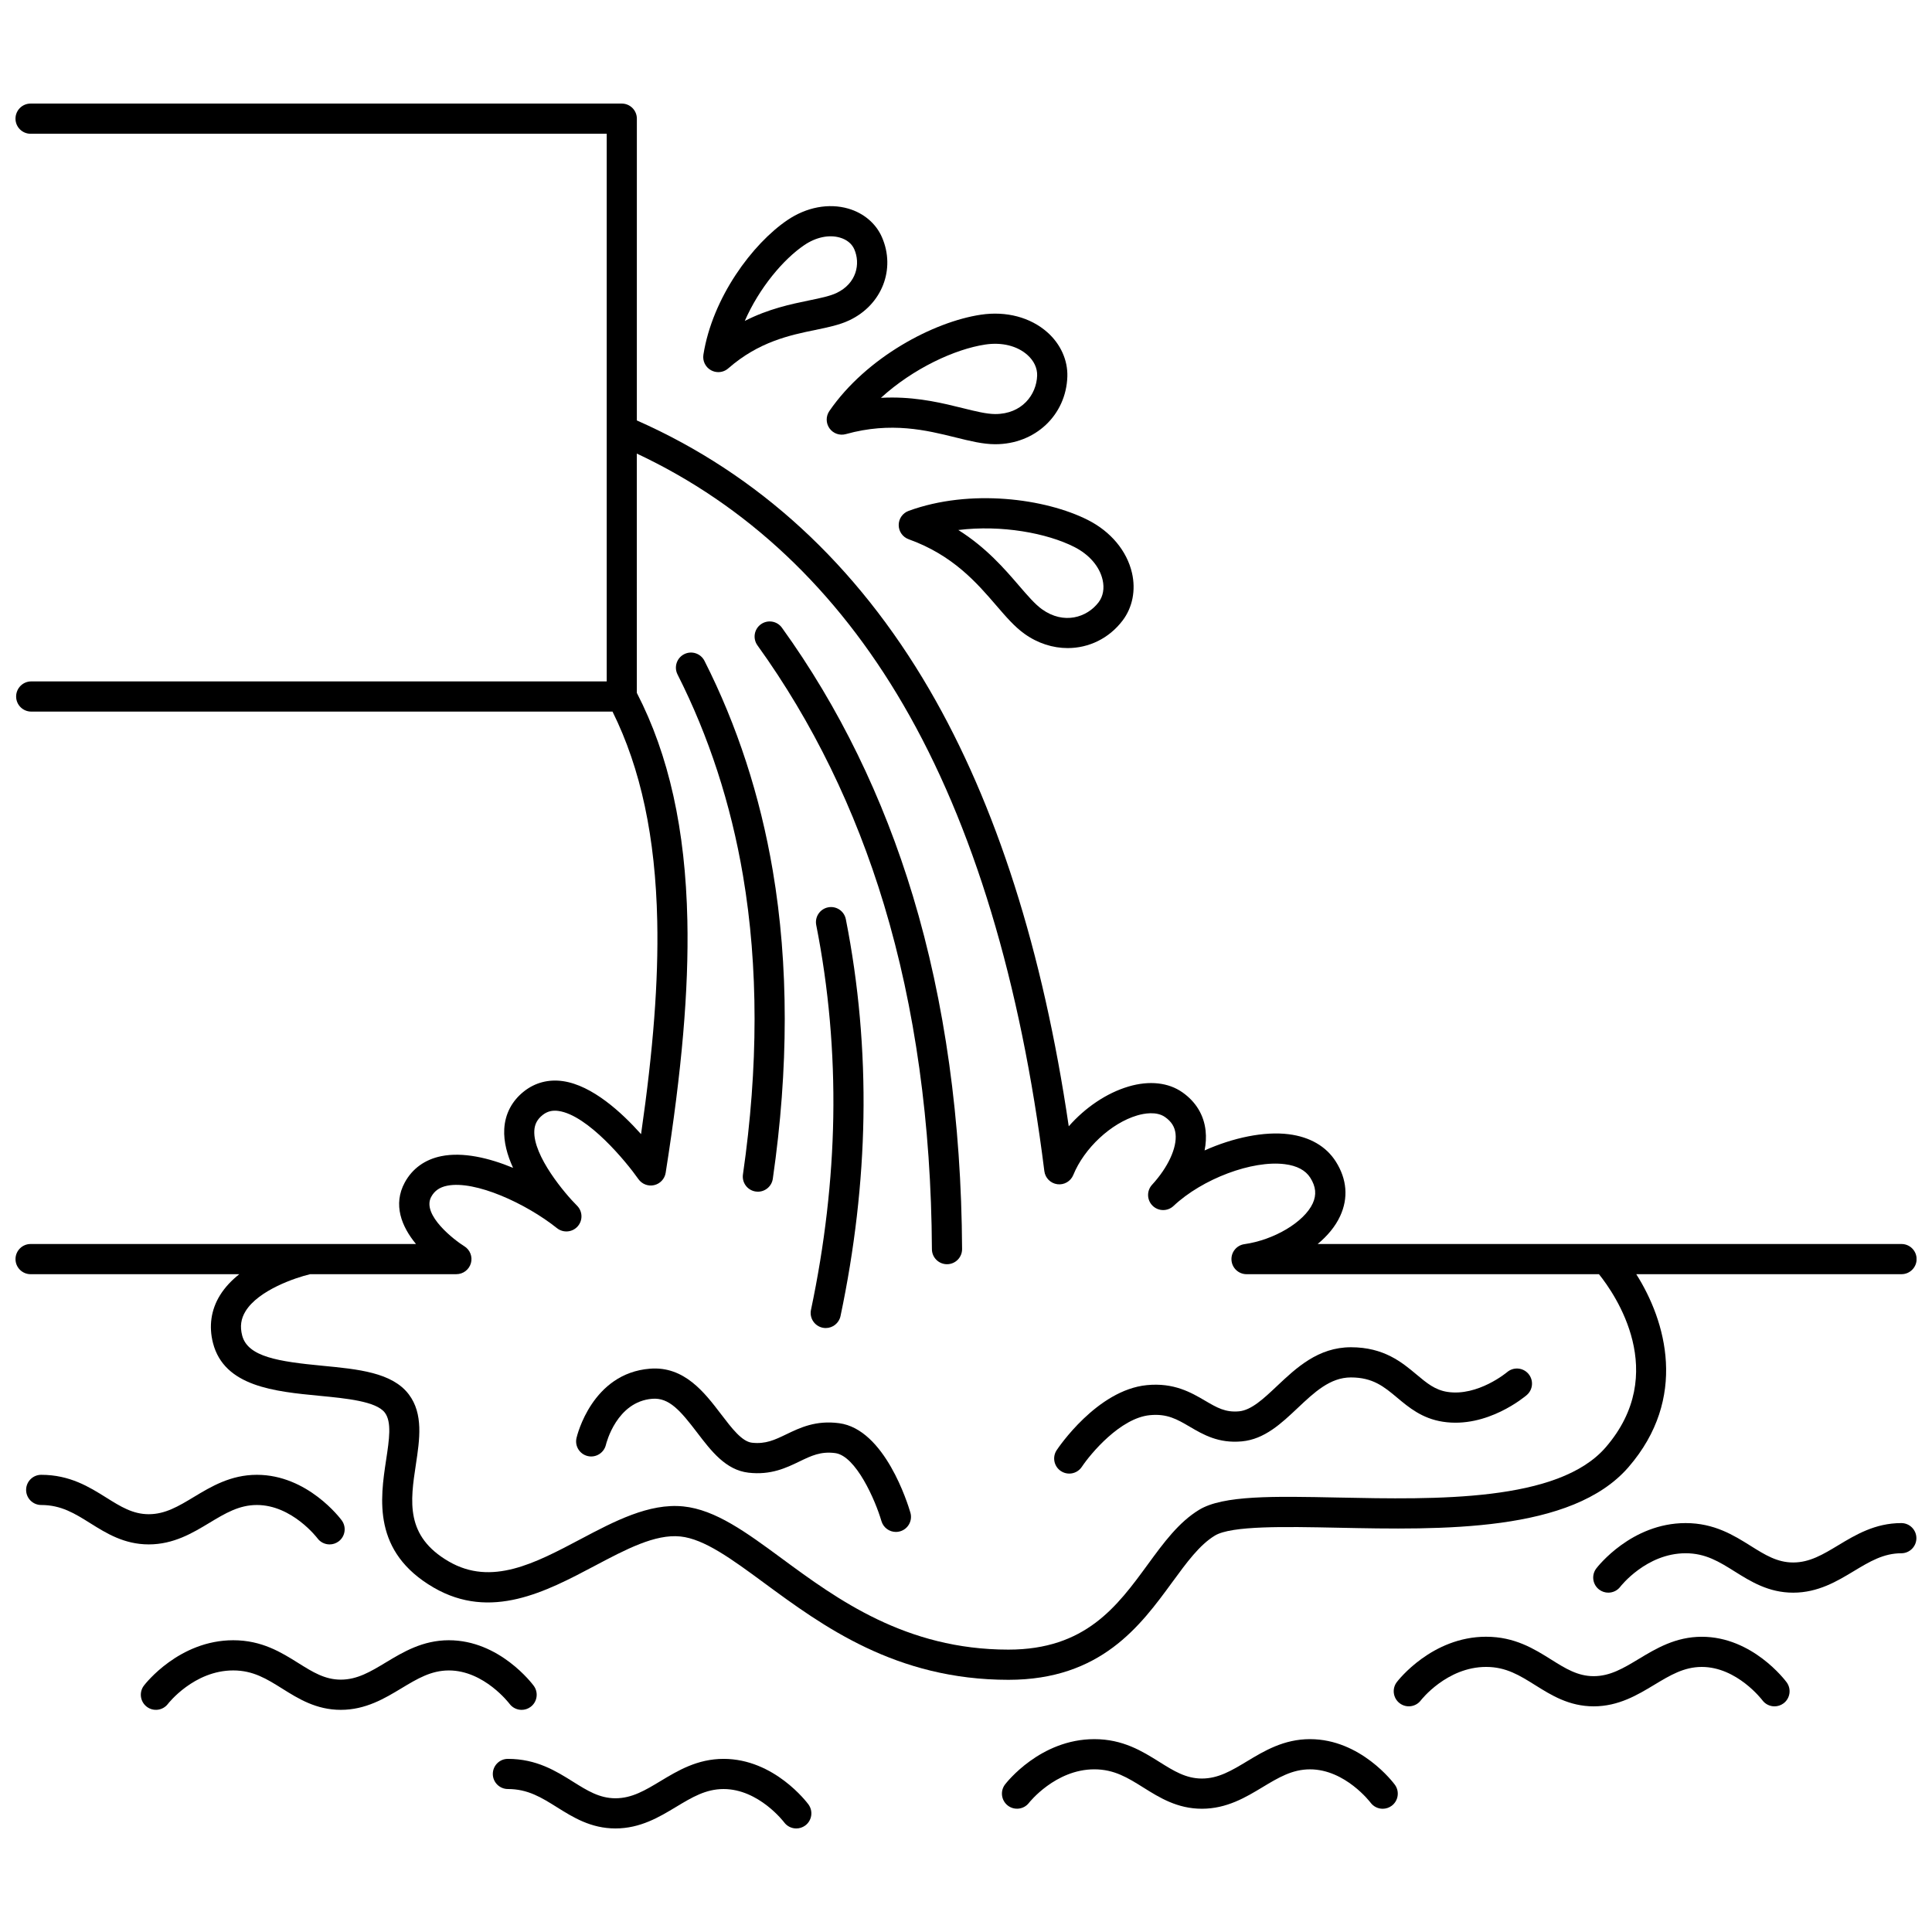
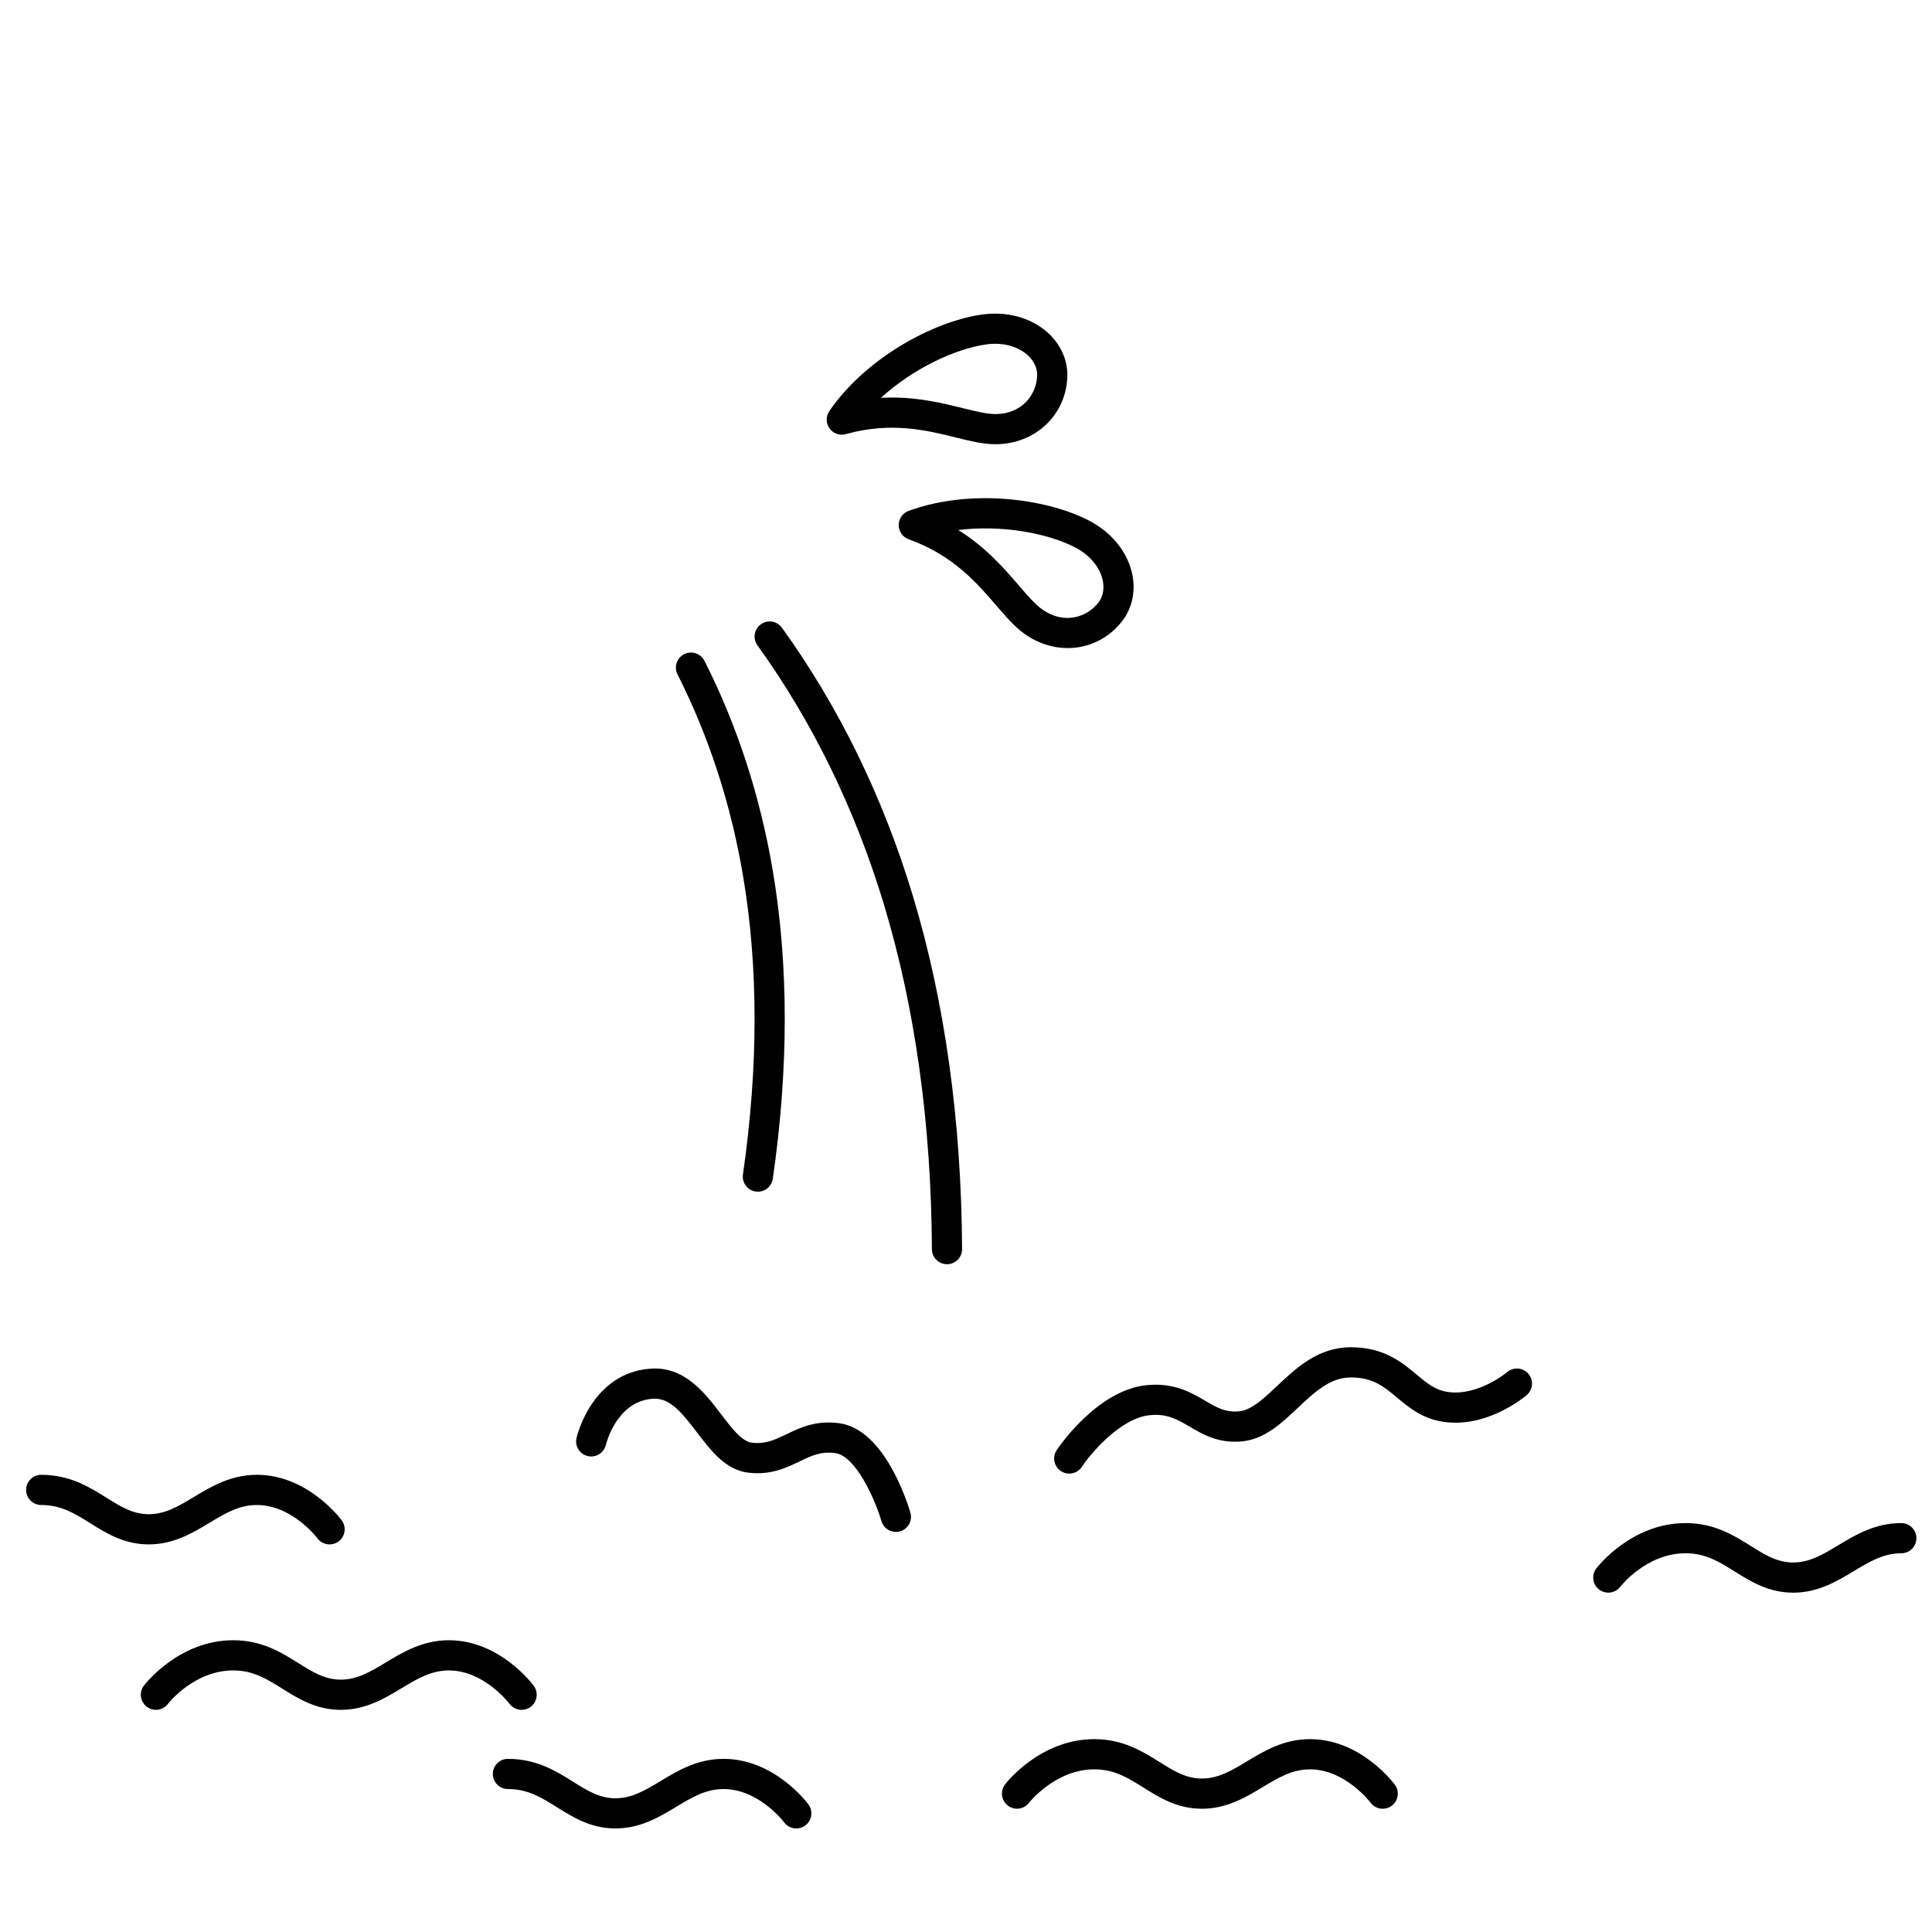
<svg xmlns="http://www.w3.org/2000/svg" width="800px" height="800px" version="1.1" viewBox="144 144 512 512">
  <defs>
    <clipPath id="b">
      <path d="m148.09 171h503.81v419h-503.81z" />
    </clipPath>
    <clipPath id="a">
      <path d="m566 547h85.902v20h-85.902z" />
    </clipPath>
  </defs>
  <path d="m384.79 279.39c-1.582 0.578-2.633 2.082-2.625 3.766 0.004 1.684 1.062 3.184 2.648 3.75 11.727 4.211 18.074 11.586 23.172 17.508 2.617 3.039 4.875 5.664 7.492 7.539 3.562 2.555 7.562 3.793 11.469 3.793 5.551 0 10.914-2.504 14.562-7.309 2.625-3.457 3.527-8.047 2.481-12.598-1.344-5.84-5.602-10.957-11.684-14.035-11.281-5.703-31.223-8.367-47.516-2.414zm43.902 9.555c3.957 2.004 6.691 5.172 7.504 8.691 0.523 2.266 0.145 4.383-1.055 5.969-3.078 4.055-9.223 5.996-15.004 1.852-1.84-1.316-3.809-3.606-6.09-6.254-3.84-4.461-8.688-10.094-16.082-14.746 11.488-1.414 23.48 0.82 30.727 4.488z" />
  <path d="m421.58 232.08c-4.477-3.984-10.91-5.691-17.648-4.68-12.5 1.875-30.305 11.246-40.145 25.527-0.953 1.387-0.938 3.223 0.039 4.59 0.98 1.371 2.711 1.98 4.332 1.527 12.004-3.352 21.445-1.012 29.031 0.867 3.891 0.965 7.254 1.797 10.473 1.812h0.102c10.562 0 18.762-7.691 19.094-17.934 0.133-4.336-1.789-8.605-5.277-11.711zm-13.82 21.648h-0.066c-2.262-0.012-5.191-0.734-8.586-1.578-5.062-1.254-11.301-2.801-18.723-2.801-0.957 0-1.934 0.027-2.93 0.082 8.555-7.805 19.625-12.922 27.656-14.125 4.387-0.66 8.449 0.344 11.148 2.746 1.738 1.547 2.656 3.492 2.594 5.477-0.164 5.078-4.027 10.199-11.094 10.199z" />
-   <path d="m368.8 199.28c-5.184-1.496-11.062-0.387-16.125 3.043-9.254 6.266-19.871 20.531-22.266 35.672-0.262 1.664 0.543 3.312 2.019 4.125 0.605 0.332 1.27 0.496 1.93 0.496 0.949 0 1.887-0.336 2.633-0.988 8.109-7.098 16.383-8.809 23.027-10.18 3.469-0.715 6.465-1.336 9.066-2.566 8.645-4.09 12.352-13.578 8.621-22.066-1.586-3.613-4.832-6.359-8.906-7.535zm-3.133 22.375c-1.734 0.82-4.297 1.352-7.266 1.961-4.773 0.984-10.723 2.215-17.027 5.434 3.844-8.766 10.227-16.344 15.785-20.105 3.094-2.094 6.531-2.816 9.426-1.98 1.812 0.523 3.16 1.613 3.801 3.07 1.699 3.863 0.621 9.094-4.719 11.621z" />
  <g clip-path="url(#b)">
-     <path d="m647.91 473.67h-154.71c2.57-2.129 4.672-4.617 5.957-7.402 2.207-4.777 1.809-9.77-1.148-14.438-2.555-4.035-6.879-6.543-12.5-7.25-6.481-0.816-14.715 0.91-22.281 4.297 0.34-1.703 0.461-3.469 0.266-5.262-0.449-4.121-2.57-7.629-6.137-10.133-3.715-2.613-8.77-3.164-14.223-1.562-5.863 1.723-11.535 5.586-15.906 10.562-6.816-46.434-19.223-85.336-36.934-115.75-19.281-33.117-45.355-57.094-77.523-71.312l0.004-79.973c0-2.207-1.789-4-4-4h-156.67c-2.211 0-4 1.793-4 4 0 2.207 1.789 4 4 4h152.68v78.582 0.023 66.527h-152.51c-2.207 0-4 1.789-4 4 0 2.207 1.789 4 4 4h154.05c7.496 15.105 11.383 33.301 11.852 55.543 0.332 15.824-1.035 33.93-4.289 56.438-5.137-5.762-12.918-12.906-20.668-14.043-3.824-0.559-7.41 0.375-10.355 2.703-3.203 2.531-5.012 5.981-5.231 9.977-0.188 3.414 0.805 6.961 2.336 10.297-6.453-2.672-13.32-4.258-19.031-3.098-4.324 0.875-7.668 3.289-9.672 6.977-3.18 5.856-0.855 11.672 2.981 16.305l-28.512-0.004h-0.027-73.598c-2.207 0-4 1.789-4 4 0 2.207 1.789 4 4 4h55.305c-1.996 1.582-3.789 3.438-5.129 5.609-2.352 3.816-2.988 8.184-1.836 12.641 2.984 11.551 16.387 12.84 28.207 13.977 7.051 0.68 15.043 1.449 17.32 4.457 1.875 2.473 1.168 7.133 0.352 12.527-1.559 10.293-3.691 24.391 12.613 33.848 15.164 8.793 29.781 1.055 42.676-5.773 8.227-4.352 15.984-8.469 22.684-7.781 6.352 0.648 13.688 6.047 22.18 12.297 15.551 11.445 34.906 25.691 64.77 25.691 24.492 0 34.969-14.328 43.387-25.84 3.891-5.316 7.246-9.91 11.32-12.383 4.387-2.66 18.648-2.367 32.434-2.086 27.703 0.574 62.191 1.281 77.188-16.066 15.828-18.309 9.902-38.746 2.047-51.121h70.297c2.207 0 4-1.789 4-4-0.004-2.207-1.793-3.996-4-3.996zm-78.387 53.887c-12.539 14.508-44.938 13.84-70.973 13.305-16.969-0.348-30.371-0.625-36.75 3.242-5.438 3.301-9.418 8.738-13.629 14.5-8.113 11.094-16.5 22.562-36.934 22.562-27.238 0-45.422-13.383-60.031-24.137-9.434-6.945-17.582-12.941-26.105-13.812-9.09-0.922-18.32 3.953-27.238 8.672-12.133 6.422-23.598 12.492-34.926 5.922-11.598-6.727-10.199-15.961-8.719-25.734 0.996-6.586 2.027-13.395-1.883-18.555-4.398-5.805-13.398-6.672-22.93-7.586-11.504-1.105-19.758-2.332-21.227-8.02-0.617-2.391-0.332-4.434 0.895-6.43 3.426-5.574 13.184-8.879 17.137-9.816h38.738c1.789 0 3.359-1.188 3.848-2.91 0.488-1.723-0.23-3.559-1.754-4.496-2.512-1.543-11.363-8.289-8.766-13.082 0.871-1.605 2.215-2.547 4.231-2.953 7.394-1.488 20.863 4.672 29.098 11.246 1.66 1.324 4.07 1.121 5.481-0.469 1.414-1.59 1.336-4.004-0.176-5.5-3.055-3.023-11.684-13.16-11.309-19.883 0.094-1.707 0.797-3.019 2.207-4.137 1.227-0.969 2.57-1.309 4.234-1.066 7.75 1.133 17.887 13.414 21.141 18.051 0.938 1.336 2.59 1.969 4.176 1.602 1.59-0.367 2.797-1.66 3.051-3.269 4.309-27.246 6.137-48.492 5.75-66.859-0.508-24.121-4.898-43.863-13.391-60.324l-0.004-63.418c29.117 13.684 52.852 36.043 70.613 66.551 18.531 31.828 31.109 73.418 37.387 123.61 0.227 1.805 1.641 3.231 3.445 3.469 1.801 0.238 3.539-0.773 4.227-2.457 2.894-7.106 10.02-13.742 16.945-15.777 1.777-0.523 5.102-1.16 7.371 0.434 1.699 1.195 2.586 2.609 2.785 4.457 0.402 3.688-1.984 8.859-6.231 13.492-1.453 1.586-1.391 4.035 0.141 5.547s3.984 1.539 5.547 0.066c7.644-7.195 20.875-12.172 29.504-11.074 3.223 0.406 5.488 1.617 6.742 3.594 1.492 2.359 1.699 4.519 0.645 6.805-2.281 4.938-10.23 9.68-18.102 10.797-2.078 0.293-3.574 2.144-3.426 4.238 0.148 2.094 1.891 3.719 3.988 3.719h93.395c4.328 5.391 18.773 26.238 1.781 45.891z" />
-   </g>
+     </g>
  <path d="m340.89 455.24c-0.316 2.188 1.199 4.215 3.387 4.527 0.191 0.027 0.387 0.043 0.574 0.043 1.957 0 3.664-1.438 3.953-3.43 4.223-29.234 4.215-56.715-0.016-81.684-3.352-19.785-9.441-38.484-18.098-55.57-1-1.973-3.406-2.758-5.375-1.762-1.969 1-2.758 3.402-1.762 5.375 8.293 16.371 14.129 34.301 17.348 53.293 4.094 24.148 4.09 50.793-0.012 79.207z" />
  <path d="m351.22 310.35c-1.293-1.793-3.789-2.195-5.582-0.906-1.793 1.293-2.195 3.789-0.906 5.582 14.598 20.258 25.879 43.371 33.531 68.703 8.254 27.332 12.527 58.055 12.703 91.324 0.012 2.199 1.801 3.977 4 3.977h0.02c2.207-0.012 3.988-1.812 3.977-4.019-0.18-34.039-4.566-65.527-13.043-93.594-7.906-26.176-19.582-50.09-34.699-71.066z" />
-   <path d="m358.92 491.12c-0.457 2.16 0.926 4.281 3.086 4.738 0.277 0.059 0.559 0.086 0.828 0.086 1.852 0 3.512-1.293 3.91-3.172 3.738-17.707 5.781-35.387 6.074-52.543 0.301-17.766-1.27-35.469-4.664-52.629-0.43-2.168-2.531-3.574-4.699-3.144s-3.574 2.531-3.144 4.699c3.285 16.602 4.805 33.742 4.516 50.938-0.285 16.648-2.269 33.816-5.906 51.027z" />
-   <path d="m537.84 577.75c-14.324 0-23.293 11.523-23.668 12.016-1.34 1.754-1.004 4.266 0.75 5.606 1.754 1.34 4.266 1.004 5.606-0.75 0.066-0.09 6.894-8.871 17.309-8.871 5.297 0 8.883 2.246 13.039 4.848 4.188 2.621 8.934 5.598 15.461 5.598 6.602 0 11.637-3.035 16.082-5.715 4.211-2.535 7.848-4.727 12.574-4.727 9.336 0 15.988 8.742 16.047 8.82 0.785 1.062 1.996 1.625 3.223 1.625 0.824 0 1.656-0.254 2.371-0.781 1.777-1.312 2.152-3.812 0.844-5.594-0.363-0.492-9.059-12.066-22.48-12.066-6.949 0-12.133 3.121-16.703 5.875-4.066 2.449-7.578 4.566-11.957 4.566-4.231 0-7.469-2.027-11.219-4.375-4.535-2.848-9.684-6.074-17.277-6.074z" />
  <path d="m491.17 604.89c-6.949 0-12.133 3.121-16.703 5.875-4.066 2.449-7.578 4.566-11.957 4.566-4.231 0-7.469-2.027-11.219-4.375-4.543-2.844-9.688-6.066-17.281-6.066-14.328 0-23.293 11.523-23.668 12.016-1.336 1.75-1 4.246 0.742 5.59 1.746 1.344 4.254 1.02 5.602-0.723 0.066-0.09 7.012-8.883 17.32-8.883 5.297 0 8.883 2.246 13.039 4.848 4.188 2.621 8.934 5.598 15.461 5.598 6.602 0 11.637-3.035 16.082-5.715 4.211-2.535 7.848-4.727 12.574-4.727 9.336 0 15.988 8.742 16.047 8.82 0.785 1.062 1.996 1.625 3.223 1.625 0.824 0 1.656-0.254 2.371-0.781 1.777-1.312 2.152-3.816 0.844-5.594-0.359-0.496-9.055-12.074-22.477-12.074z" />
  <g clip-path="url(#a)">
    <path d="m567.79 565.25c0.727 0.555 1.578 0.82 2.426 0.82 1.203 0 2.394-0.539 3.18-1.57 0.066-0.09 6.894-8.871 17.312-8.871 5.297 0 8.883 2.246 13.039 4.848 4.188 2.621 8.934 5.598 15.461 5.598 6.602 0 11.637-3.035 16.082-5.715 4.211-2.535 7.848-4.727 12.574-4.727 2.207 0 4-1.789 4-4 0-2.207-1.789-4-4-4-6.949 0-12.133 3.121-16.703 5.875-4.066 2.449-7.578 4.566-11.957 4.566-4.231 0-7.469-2.027-11.219-4.375-4.543-2.844-9.688-6.066-17.281-6.066-14.328 0-23.293 11.523-23.668 12.016-1.34 1.754-1.004 4.262 0.754 5.602z" />
  </g>
  <path d="m262.97 578.68c-6.949 0-12.133 3.121-16.703 5.875-4.066 2.449-7.578 4.566-11.957 4.566-4.231 0-7.469-2.027-11.219-4.375-4.543-2.844-9.688-6.066-17.281-6.066-14.324 0-23.293 11.523-23.668 12.016-1.34 1.754-1.004 4.266 0.75 5.606 1.754 1.344 4.266 1.004 5.606-0.75 0.066-0.09 6.894-8.871 17.309-8.871 5.297 0 8.883 2.246 13.039 4.848 4.188 2.621 8.934 5.598 15.461 5.598 6.602 0 11.637-3.035 16.082-5.715 4.211-2.535 7.848-4.727 12.574-4.727 9.336 0 15.988 8.742 16.047 8.82 0.785 1.062 1.996 1.625 3.223 1.625 0.824 0 1.656-0.254 2.371-0.781 1.777-1.312 2.152-3.812 0.844-5.594-0.359-0.496-9.055-12.074-22.477-12.074z" />
  <path d="m212.08 534.84c-6.949 0-12.133 3.121-16.703 5.875-4.066 2.449-7.578 4.566-11.957 4.566-4.227 0-7.469-2.027-11.215-4.375-4.543-2.844-9.688-6.066-17.285-6.066-2.207 0-4 1.789-4 4 0 2.207 1.789 4 4 4 5.297 0 8.883 2.246 13.039 4.848 4.188 2.621 8.934 5.594 15.461 5.594 6.602 0 11.637-3.035 16.082-5.715 4.211-2.535 7.848-4.727 12.574-4.727 9.336 0 15.988 8.742 16.047 8.82 0.785 1.062 1.996 1.625 3.223 1.625 0.824 0 1.656-0.254 2.371-0.781 1.777-1.312 2.152-3.812 0.844-5.594-0.363-0.496-9.059-12.07-22.48-12.07z" />
  <path d="m274.6 614.11c0 2.207 1.789 4 4 4 5.297 0 8.883 2.246 13.039 4.848 4.188 2.621 8.934 5.598 15.461 5.598 6.602 0 11.637-3.035 16.082-5.715 4.211-2.535 7.848-4.727 12.574-4.727 9.336 0 15.988 8.742 16.047 8.82 0.785 1.062 1.996 1.625 3.223 1.625 0.824 0 1.656-0.254 2.371-0.781 1.777-1.312 2.152-3.812 0.844-5.594-0.363-0.492-9.059-12.066-22.48-12.066-6.949 0-12.133 3.121-16.703 5.875-4.066 2.449-7.578 4.566-11.957 4.566-4.231 0-7.469-2.027-11.219-4.375-4.543-2.844-9.688-6.066-17.281-6.066-2.211-0.008-4 1.785-4 3.992z" />
  <path d="m366.36 521.16c-6.18-0.812-10.32 1.188-13.969 2.941-3.066 1.477-5.492 2.644-9.125 2.231-2.648-0.305-5.328-3.816-8.164-7.535-4.352-5.703-9.738-12.816-18.871-12.078-15.316 1.219-19.293 17.672-19.453 18.371-0.496 2.144 0.84 4.281 2.981 4.785 2.137 0.504 4.293-0.828 4.809-2.969 0.113-0.469 2.856-11.465 12.301-12.215 4.449-0.352 7.449 3.148 11.879 8.957 3.727 4.887 7.578 9.934 13.609 10.629 5.926 0.68 9.957-1.258 13.512-2.973 3.148-1.52 5.637-2.719 9.461-2.219 5.488 0.715 10.629 12.445 12.258 18.012 0.508 1.746 2.106 2.883 3.836 2.883 0.371 0 0.746-0.051 1.117-0.16 2.121-0.617 3.34-2.836 2.723-4.957-0.66-2.254-6.773-22.121-18.902-23.703z" />
  <path d="m543.39 507.64c-0.074 0.066-7.766 6.473-15.809 5.227-3.297-0.512-5.457-2.32-8.191-4.609-3.844-3.219-8.629-7.223-17.383-7.223-8.695 0-14.5 5.477-19.621 10.309-3.469 3.273-6.746 6.363-10.004 6.668-3.648 0.344-5.902-0.984-9.031-2.82-3.676-2.152-8.25-4.828-15.438-4.117-13.172 1.305-23.449 16.582-23.883 17.234-1.219 1.84-0.719 4.312 1.117 5.539 0.68 0.453 1.449 0.668 2.211 0.668 1.293 0 2.562-0.625 3.332-1.781 2.367-3.547 10.223-12.93 18.008-13.699 4.602-0.457 7.254 1.094 10.605 3.062 3.57 2.09 7.613 4.461 13.816 3.879 6.004-0.562 10.449-4.758 14.75-8.816 4.43-4.18 8.613-8.129 14.133-8.129 5.852 0 8.816 2.484 12.254 5.359 3.094 2.59 6.598 5.523 12.094 6.379 11.777 1.84 21.836-6.711 22.262-7.074 1.672-1.441 1.855-3.969 0.414-5.641s-3.965-1.855-5.637-0.414z" />
</svg>